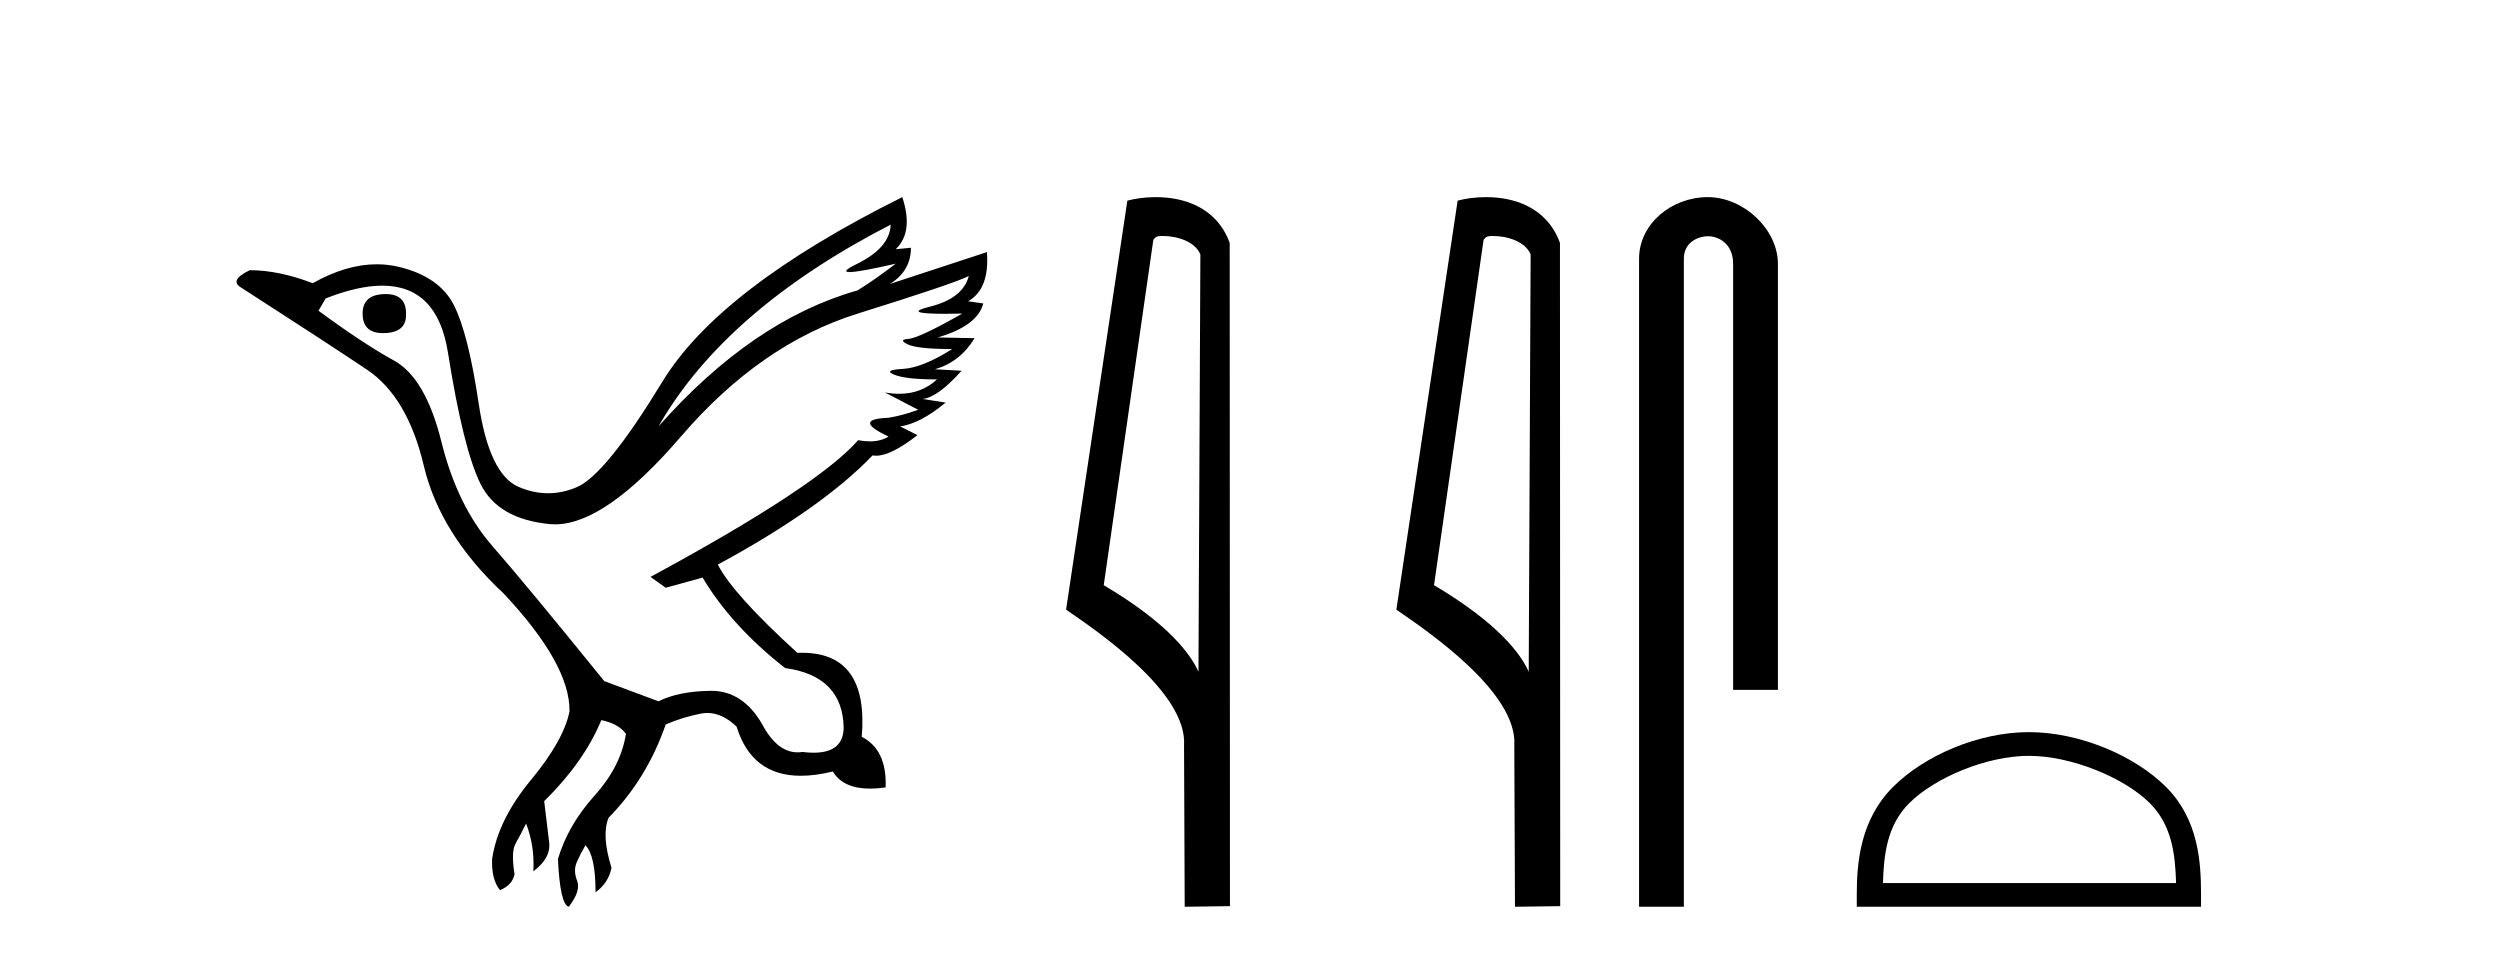
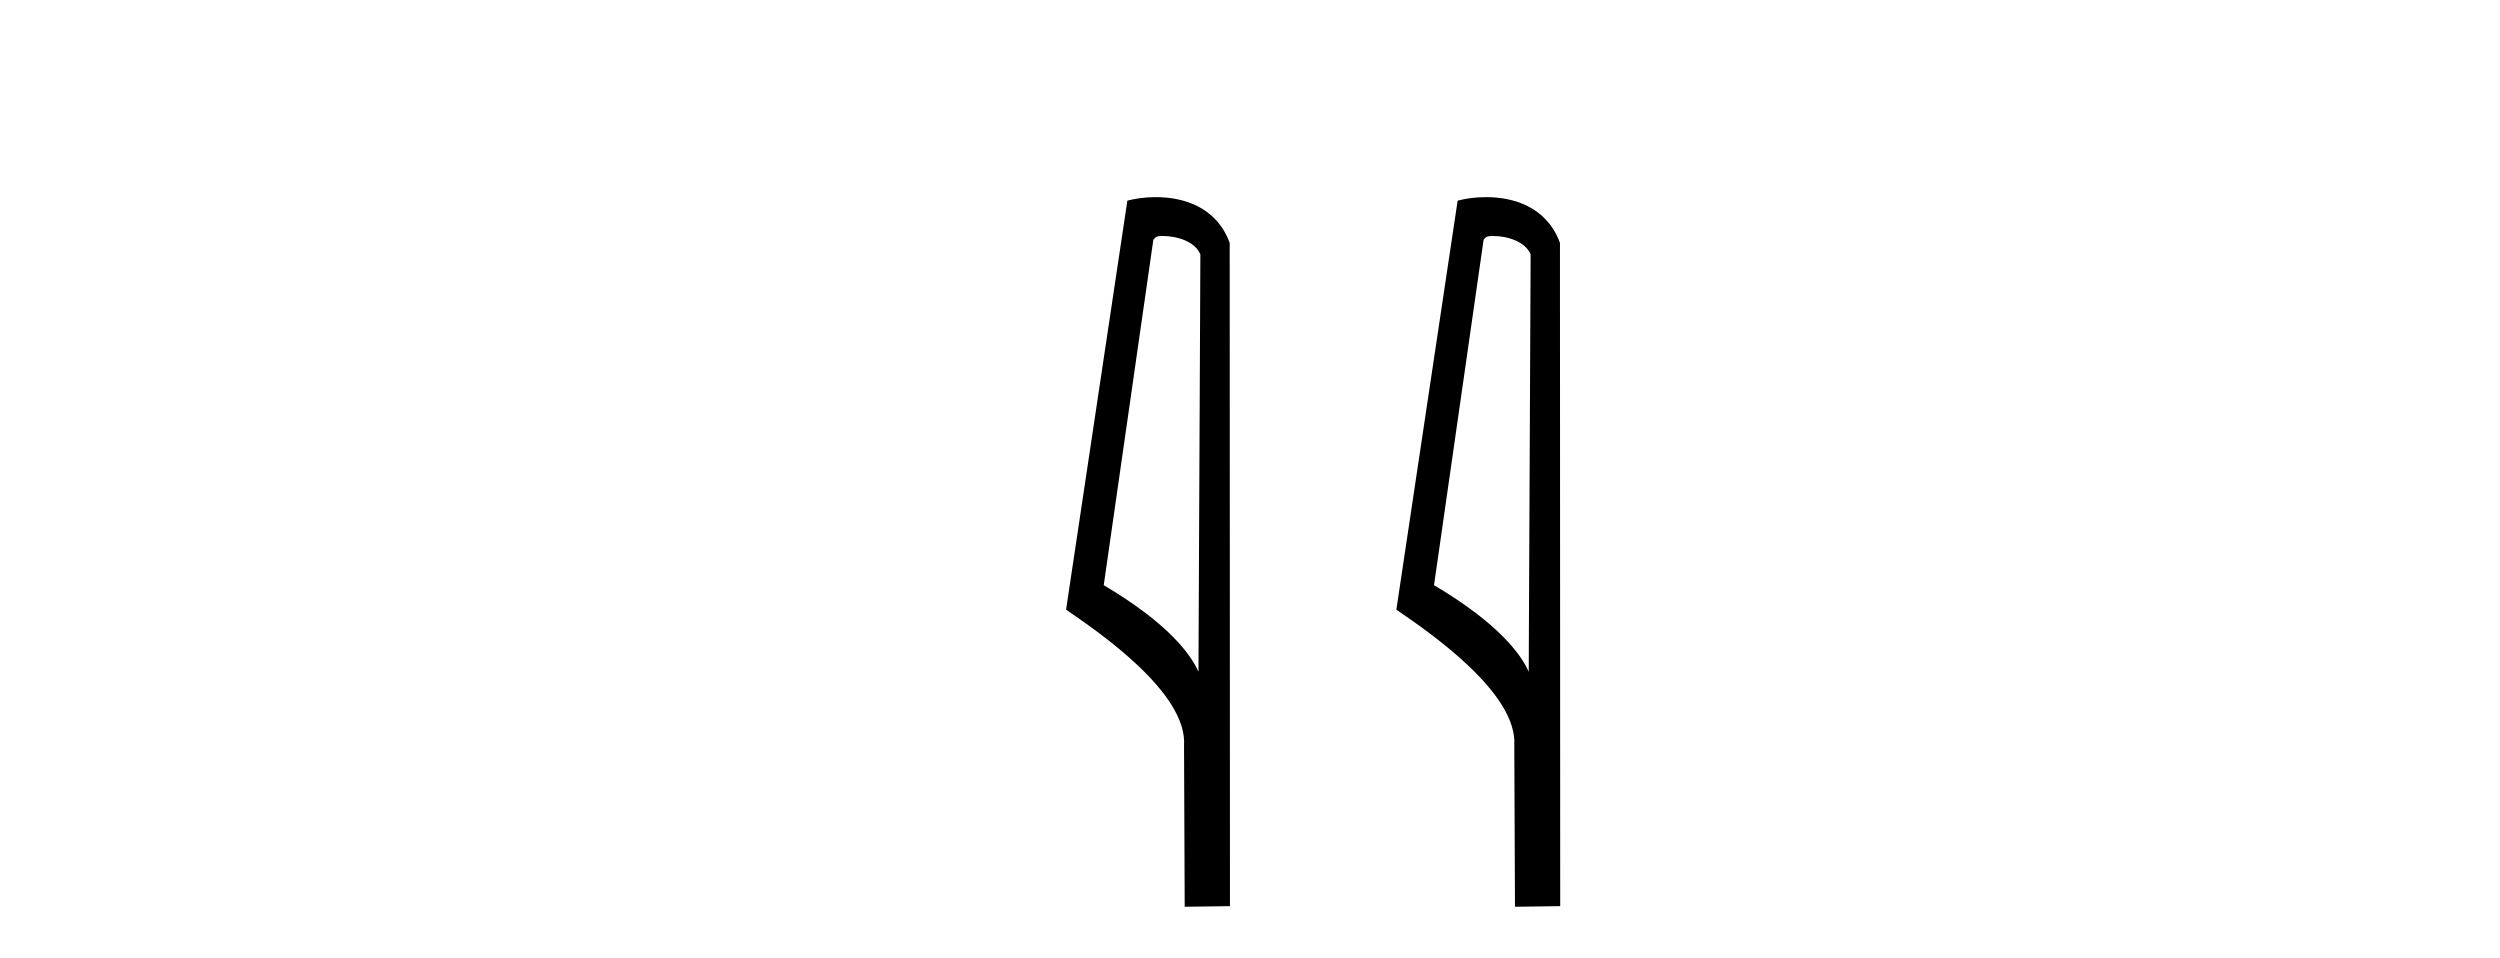
<svg xmlns="http://www.w3.org/2000/svg" width="107.0" height="41.0">
-   <path d="M 16.511 12.586 Q 15.52 12.586 15.52 13.421 Q 15.52 14.257 16.387 14.257 Q 17.378 14.257 17.378 13.483 Q 17.409 12.586 16.511 12.586 ZM 38.121 9.613 Q 38.09 10.604 36.666 11.301 Q 35.962 11.645 36.363 11.645 Q 36.773 11.645 38.338 11.285 L 38.338 11.285 Q 37.409 11.997 36.697 12.431 Q 32.208 13.7 28.183 18.251 Q 31.031 13.267 38.121 9.613 ZM 41.465 11.812 Q 41.217 12.771 39.793 13.127 Q 38.58 13.431 40.445 13.431 Q 40.769 13.431 41.187 13.421 L 41.187 13.421 Q 39.329 14.474 38.88 14.505 Q 38.431 14.536 38.849 14.737 Q 39.267 14.939 40.753 14.939 Q 39.484 15.744 38.632 15.79 Q 37.781 15.836 38.276 16.038 Q 38.772 16.239 40.103 16.239 Q 39.44 16.854 38.487 16.854 Q 38.194 16.854 37.874 16.796 L 37.874 16.796 L 39.298 17.539 Q 38.617 17.787 38.029 17.88 Q 36.45 17.942 38.029 18.685 Q 37.698 18.891 37.23 18.891 Q 36.997 18.891 36.728 18.84 Q 34.994 20.821 27.842 24.691 L 28.493 25.156 L 30.072 24.722 Q 31.31 26.797 33.601 28.592 Q 36.078 28.933 36.109 31.162 Q 36.083 32.216 34.823 32.216 Q 34.602 32.216 34.344 32.184 Q 34.24 32.2 34.139 32.2 Q 33.25 32.2 32.61 30.976 Q 31.783 29.567 30.441 29.567 Q 30.427 29.567 30.412 29.568 Q 29.05 29.583 28.183 30.016 L 25.861 29.15 Q 22.579 25.094 21.078 23.375 Q 19.576 21.657 18.895 18.917 Q 18.214 16.177 16.867 15.434 Q 15.52 14.691 13.631 13.298 L 13.941 12.771 Q 15.333 12.226 16.361 12.226 Q 18.721 12.226 19.173 15.093 Q 19.824 19.211 20.567 20.713 Q 21.31 22.214 23.523 22.431 Q 23.638 22.442 23.756 22.442 Q 25.914 22.442 29.143 18.685 Q 32.548 14.722 36.713 13.421 Q 40.877 12.121 41.465 11.812 ZM 38.617 8.437 Q 30.784 12.338 28.353 16.332 Q 25.923 20.326 24.684 20.852 Q 24.074 21.111 23.46 21.111 Q 22.828 21.111 22.192 20.837 Q 20.938 20.295 20.489 17.276 Q 20.04 14.257 19.421 13.05 Q 18.802 11.842 17.084 11.425 Q 16.615 11.311 16.127 11.311 Q 14.825 11.311 13.384 12.121 Q 11.929 11.564 10.69 11.564 Q 9.792 11.997 10.319 12.307 Q 13.972 14.66 15.706 15.821 Q 17.44 16.982 18.136 19.923 Q 18.833 22.865 21.557 25.403 Q 24.406 28.437 24.375 30.45 Q 24.127 31.688 22.718 33.391 Q 21.31 35.094 21.062 36.766 Q 21.031 37.664 21.403 38.097 Q 21.929 37.881 22.022 37.416 Q 21.867 36.456 22.068 36.1 Q 22.27 35.744 22.517 35.249 Q 22.889 36.209 22.827 37.292 Q 23.57 36.735 23.508 36.085 L 23.291 34.289 Q 24.994 32.617 25.737 30.821 Q 26.48 30.976 26.79 31.41 Q 26.573 32.803 25.443 34.057 Q 24.313 35.311 23.879 36.766 Q 23.972 38.716 24.344 38.809 Q 24.87 38.128 24.7 37.695 Q 24.53 37.261 24.684 36.905 Q 24.839 36.549 25.056 36.178 Q 25.489 36.611 25.489 38.19 Q 26.047 37.788 26.171 37.137 Q 25.737 35.744 26.047 35.001 Q 27.688 33.329 28.493 31.007 Q 29.205 30.698 29.994 30.543 Q 30.135 30.515 30.275 30.515 Q 30.916 30.515 31.527 31.1 Q 32.172 33.203 34.275 33.203 Q 34.896 33.203 35.645 33.02 Q 36.085 33.753 37.238 33.753 Q 37.546 33.753 37.905 33.701 Q 37.967 32.091 36.883 31.534 Q 37.183 27.938 34.322 27.938 Q 34.226 27.938 34.127 27.942 Q 31.372 25.434 30.722 24.165 Q 35.18 21.75 37.347 19.49 Q 37.42 19.504 37.5 19.504 Q 38.139 19.504 39.267 18.623 L 38.524 18.251 Q 39.391 18.128 40.474 17.23 L 39.484 17.075 Q 40.134 17.013 41.156 15.867 L 40.01 15.805 Q 41.094 15.496 41.713 14.474 L 40.134 14.443 Q 41.837 13.948 42.084 12.988 L 41.434 12.895 Q 42.363 12.369 42.239 10.79 L 42.239 10.79 L 38.09 12.152 Q 38.988 11.595 38.988 10.604 L 38.988 10.604 L 38.338 10.666 Q 39.112 9.923 38.617 8.437 Z" style="fill:#000000;stroke:none" />
  <path d="M 49.764 10.1 C 50.388 10.1 51.153 10.34 51.376 10.89 L 51.294 28.751 L 51.294 28.751 C 50.977 28.034 50.036 26.699 47.24 25.046 L 49.363 10.263 C 49.462 10.157 49.46 10.1 49.764 10.1 ZM 51.294 28.751 L 51.294 28.751 C 51.294 28.751 51.294 28.751 51.294 28.751 L 51.294 28.751 L 51.294 28.751 ZM 49.467 8.437 C 48.988 8.437 48.557 8.505 48.251 8.588 L 45.628 26.094 C 47.016 27.044 50.829 29.648 50.677 31.91 L 50.705 38.809 L 52.642 38.783 L 52.631 10.393 C 52.055 8.837 50.624 8.437 49.467 8.437 Z" style="fill:#000000;stroke:none" />
-   <path d="M 63.899 10.1 C 64.523 10.1 65.288 10.34 65.511 10.89 L 65.429 28.751 L 65.429 28.751 C 65.112 28.034 64.171 26.699 61.376 25.046 L 63.498 10.263 C 63.598 10.157 63.595 10.1 63.899 10.1 ZM 65.429 28.751 L 65.429 28.751 C 65.429 28.751 65.429 28.751 65.429 28.751 L 65.429 28.751 L 65.429 28.751 ZM 63.602 8.437 C 63.124 8.437 62.692 8.505 62.387 8.588 L 59.764 26.094 C 61.151 27.044 64.964 29.648 64.812 31.91 L 64.841 38.809 L 66.777 38.783 L 66.766 10.393 C 66.191 8.837 64.76 8.437 63.602 8.437 Z" style="fill:#000000;stroke:none" />
-   <path d="M 73.097 8.437 C 71.528 8.437 70.152 9.591 70.152 11.072 L 70.152 38.809 L 72.069 38.809 L 72.069 11.072 C 72.069 10.346 72.708 10.111 73.109 10.111 C 73.53 10.111 74.178 10.406 74.178 11.296 L 74.178 29.526 L 76.095 29.526 L 76.095 11.296 C 76.095 9.813 74.626 8.437 73.097 8.437 Z" style="fill:#000000;stroke:none" />
-   <path d="M 86.837 32.35 C 88.649 32.35 90.918 33.281 92.015 34.378 C 92.976 35.339 93.101 36.612 93.136 37.795 L 80.591 37.795 C 80.626 36.612 80.752 35.339 81.712 34.378 C 82.81 33.281 85.025 32.35 86.837 32.35 ZM 86.837 31.335 C 84.687 31.335 82.374 32.329 81.018 33.684 C 79.628 35.075 79.47 36.906 79.47 38.275 L 79.47 38.809 L 94.204 38.809 L 94.204 38.275 C 94.204 36.906 94.1 35.075 92.709 33.684 C 91.354 32.329 88.987 31.335 86.837 31.335 Z" style="fill:#000000;stroke:none" />
+   <path d="M 63.899 10.1 C 64.523 10.1 65.288 10.34 65.511 10.89 L 65.429 28.751 L 65.429 28.751 C 65.112 28.034 64.171 26.699 61.376 25.046 L 63.498 10.263 C 63.598 10.157 63.595 10.1 63.899 10.1 ZM 65.429 28.751 L 65.429 28.751 L 65.429 28.751 L 65.429 28.751 ZM 63.602 8.437 C 63.124 8.437 62.692 8.505 62.387 8.588 L 59.764 26.094 C 61.151 27.044 64.964 29.648 64.812 31.91 L 64.841 38.809 L 66.777 38.783 L 66.766 10.393 C 66.191 8.837 64.76 8.437 63.602 8.437 Z" style="fill:#000000;stroke:none" />
</svg>